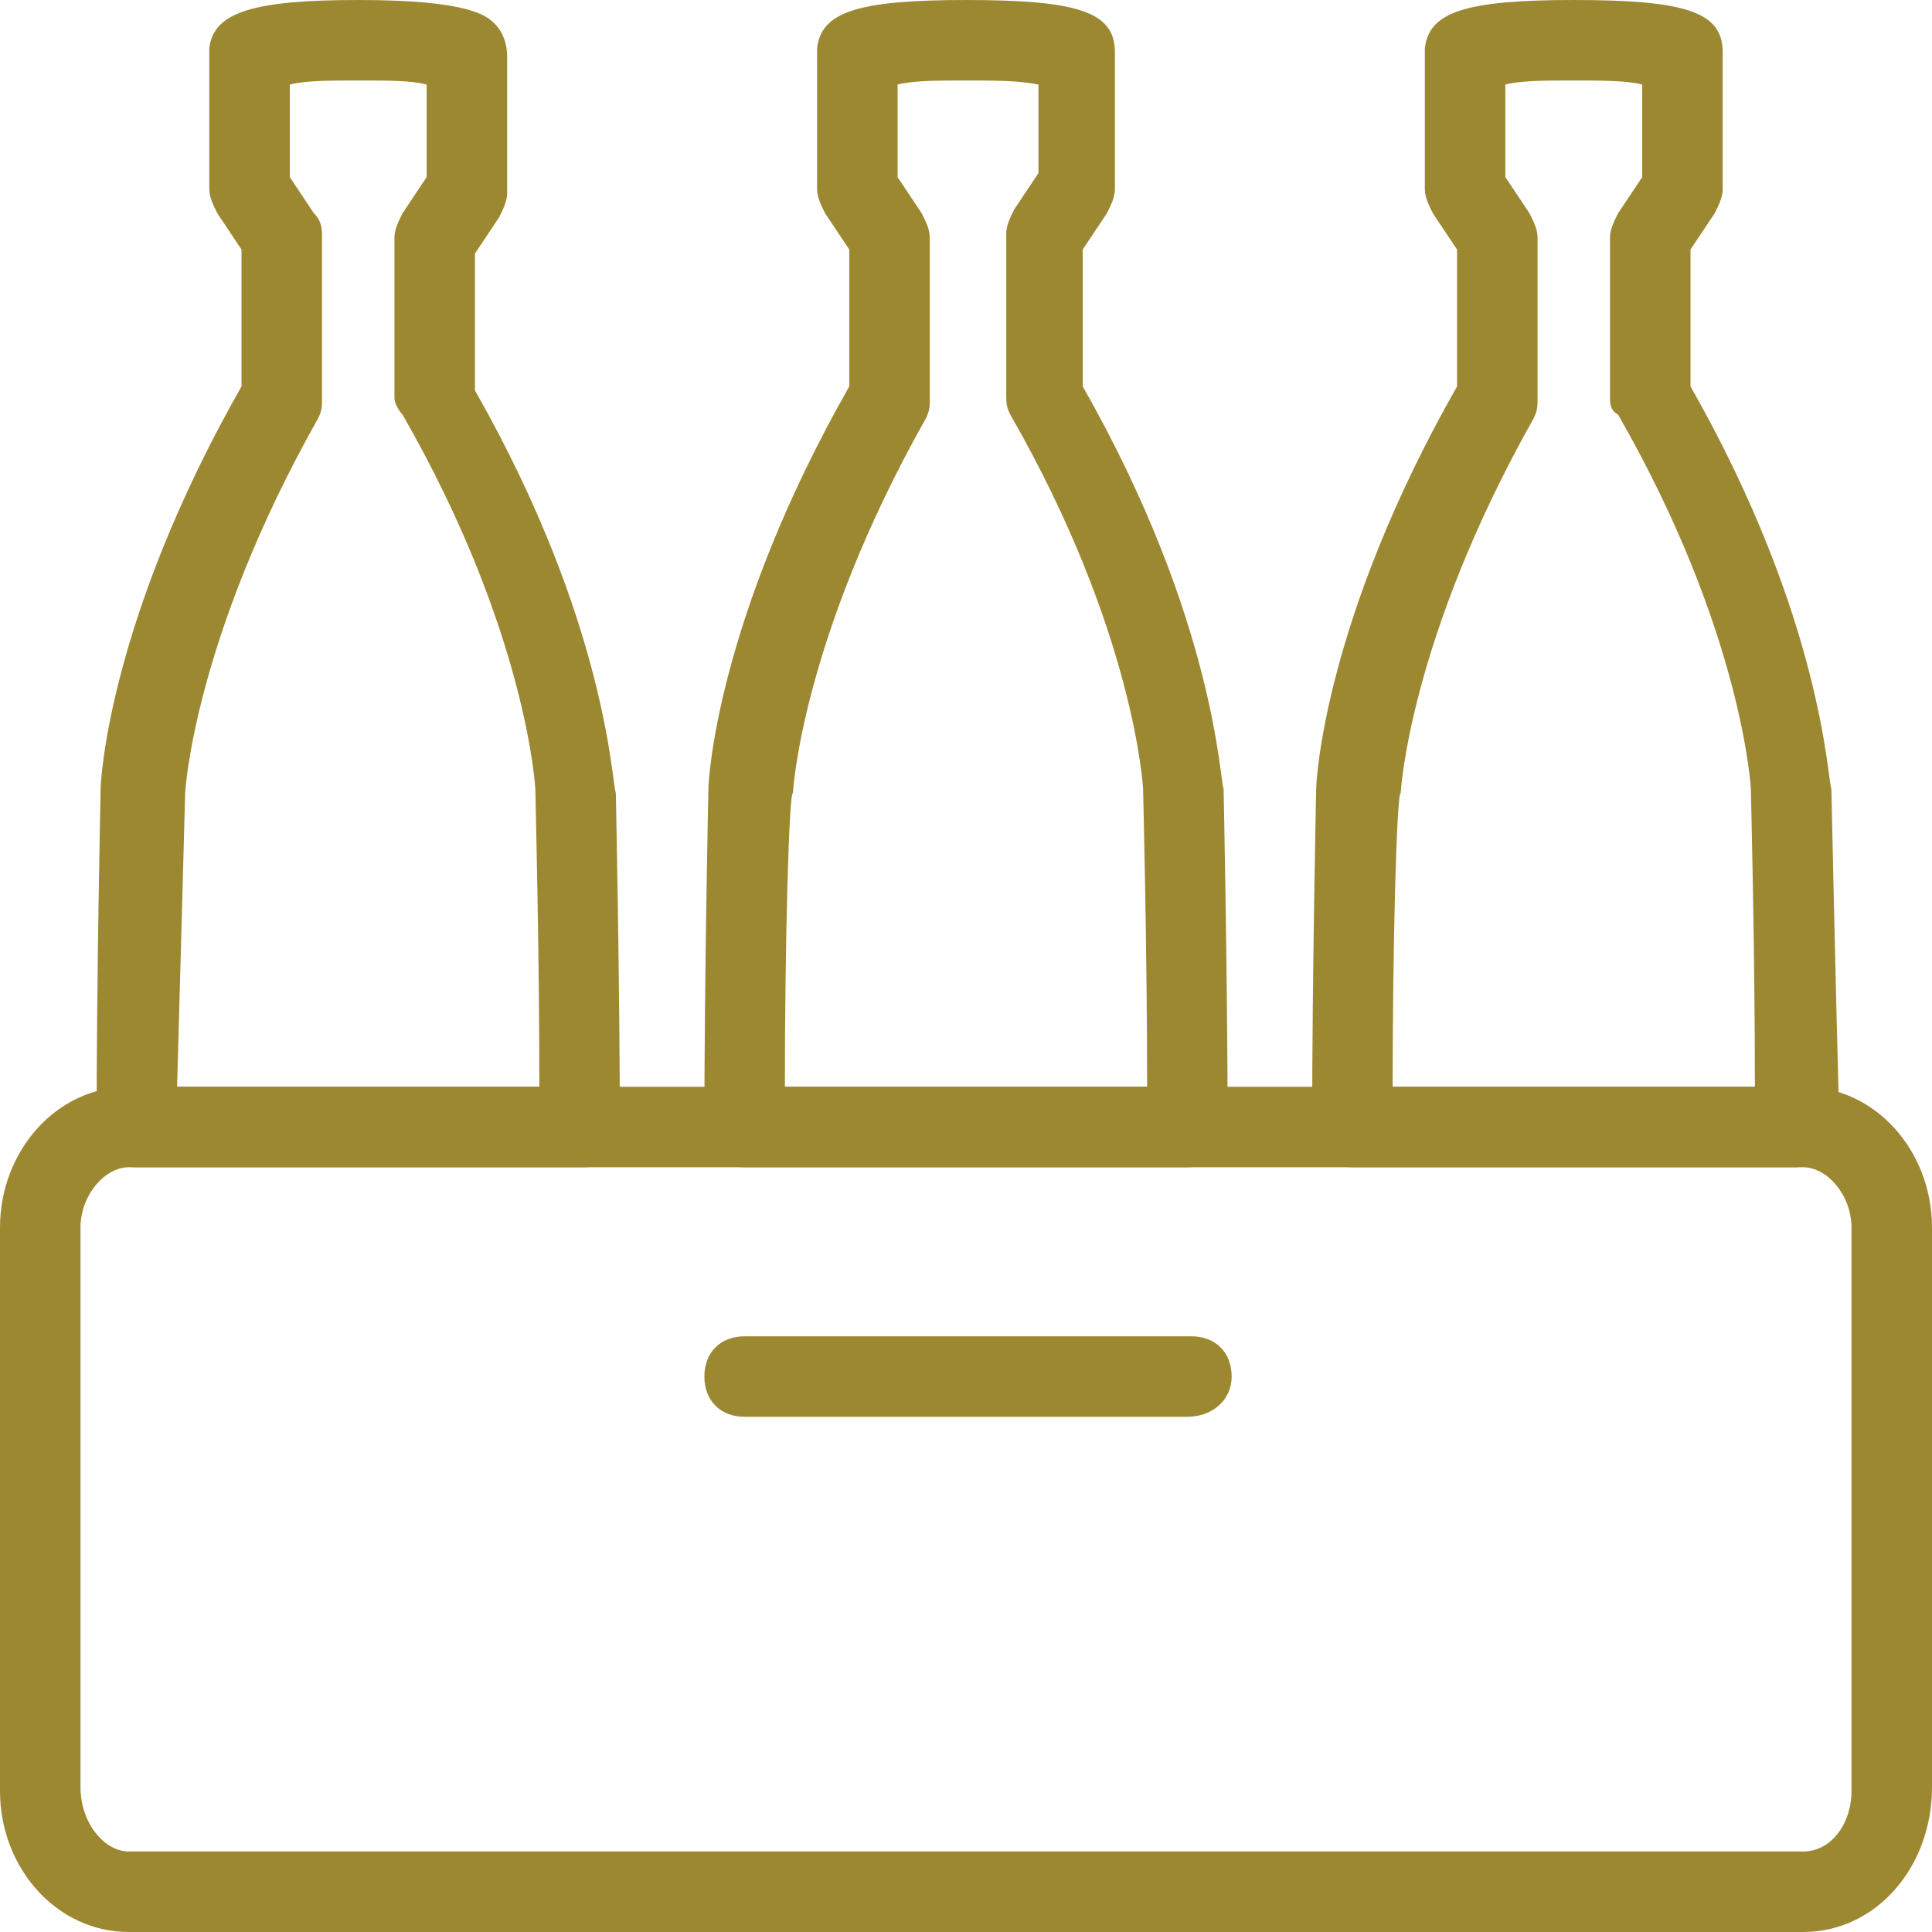
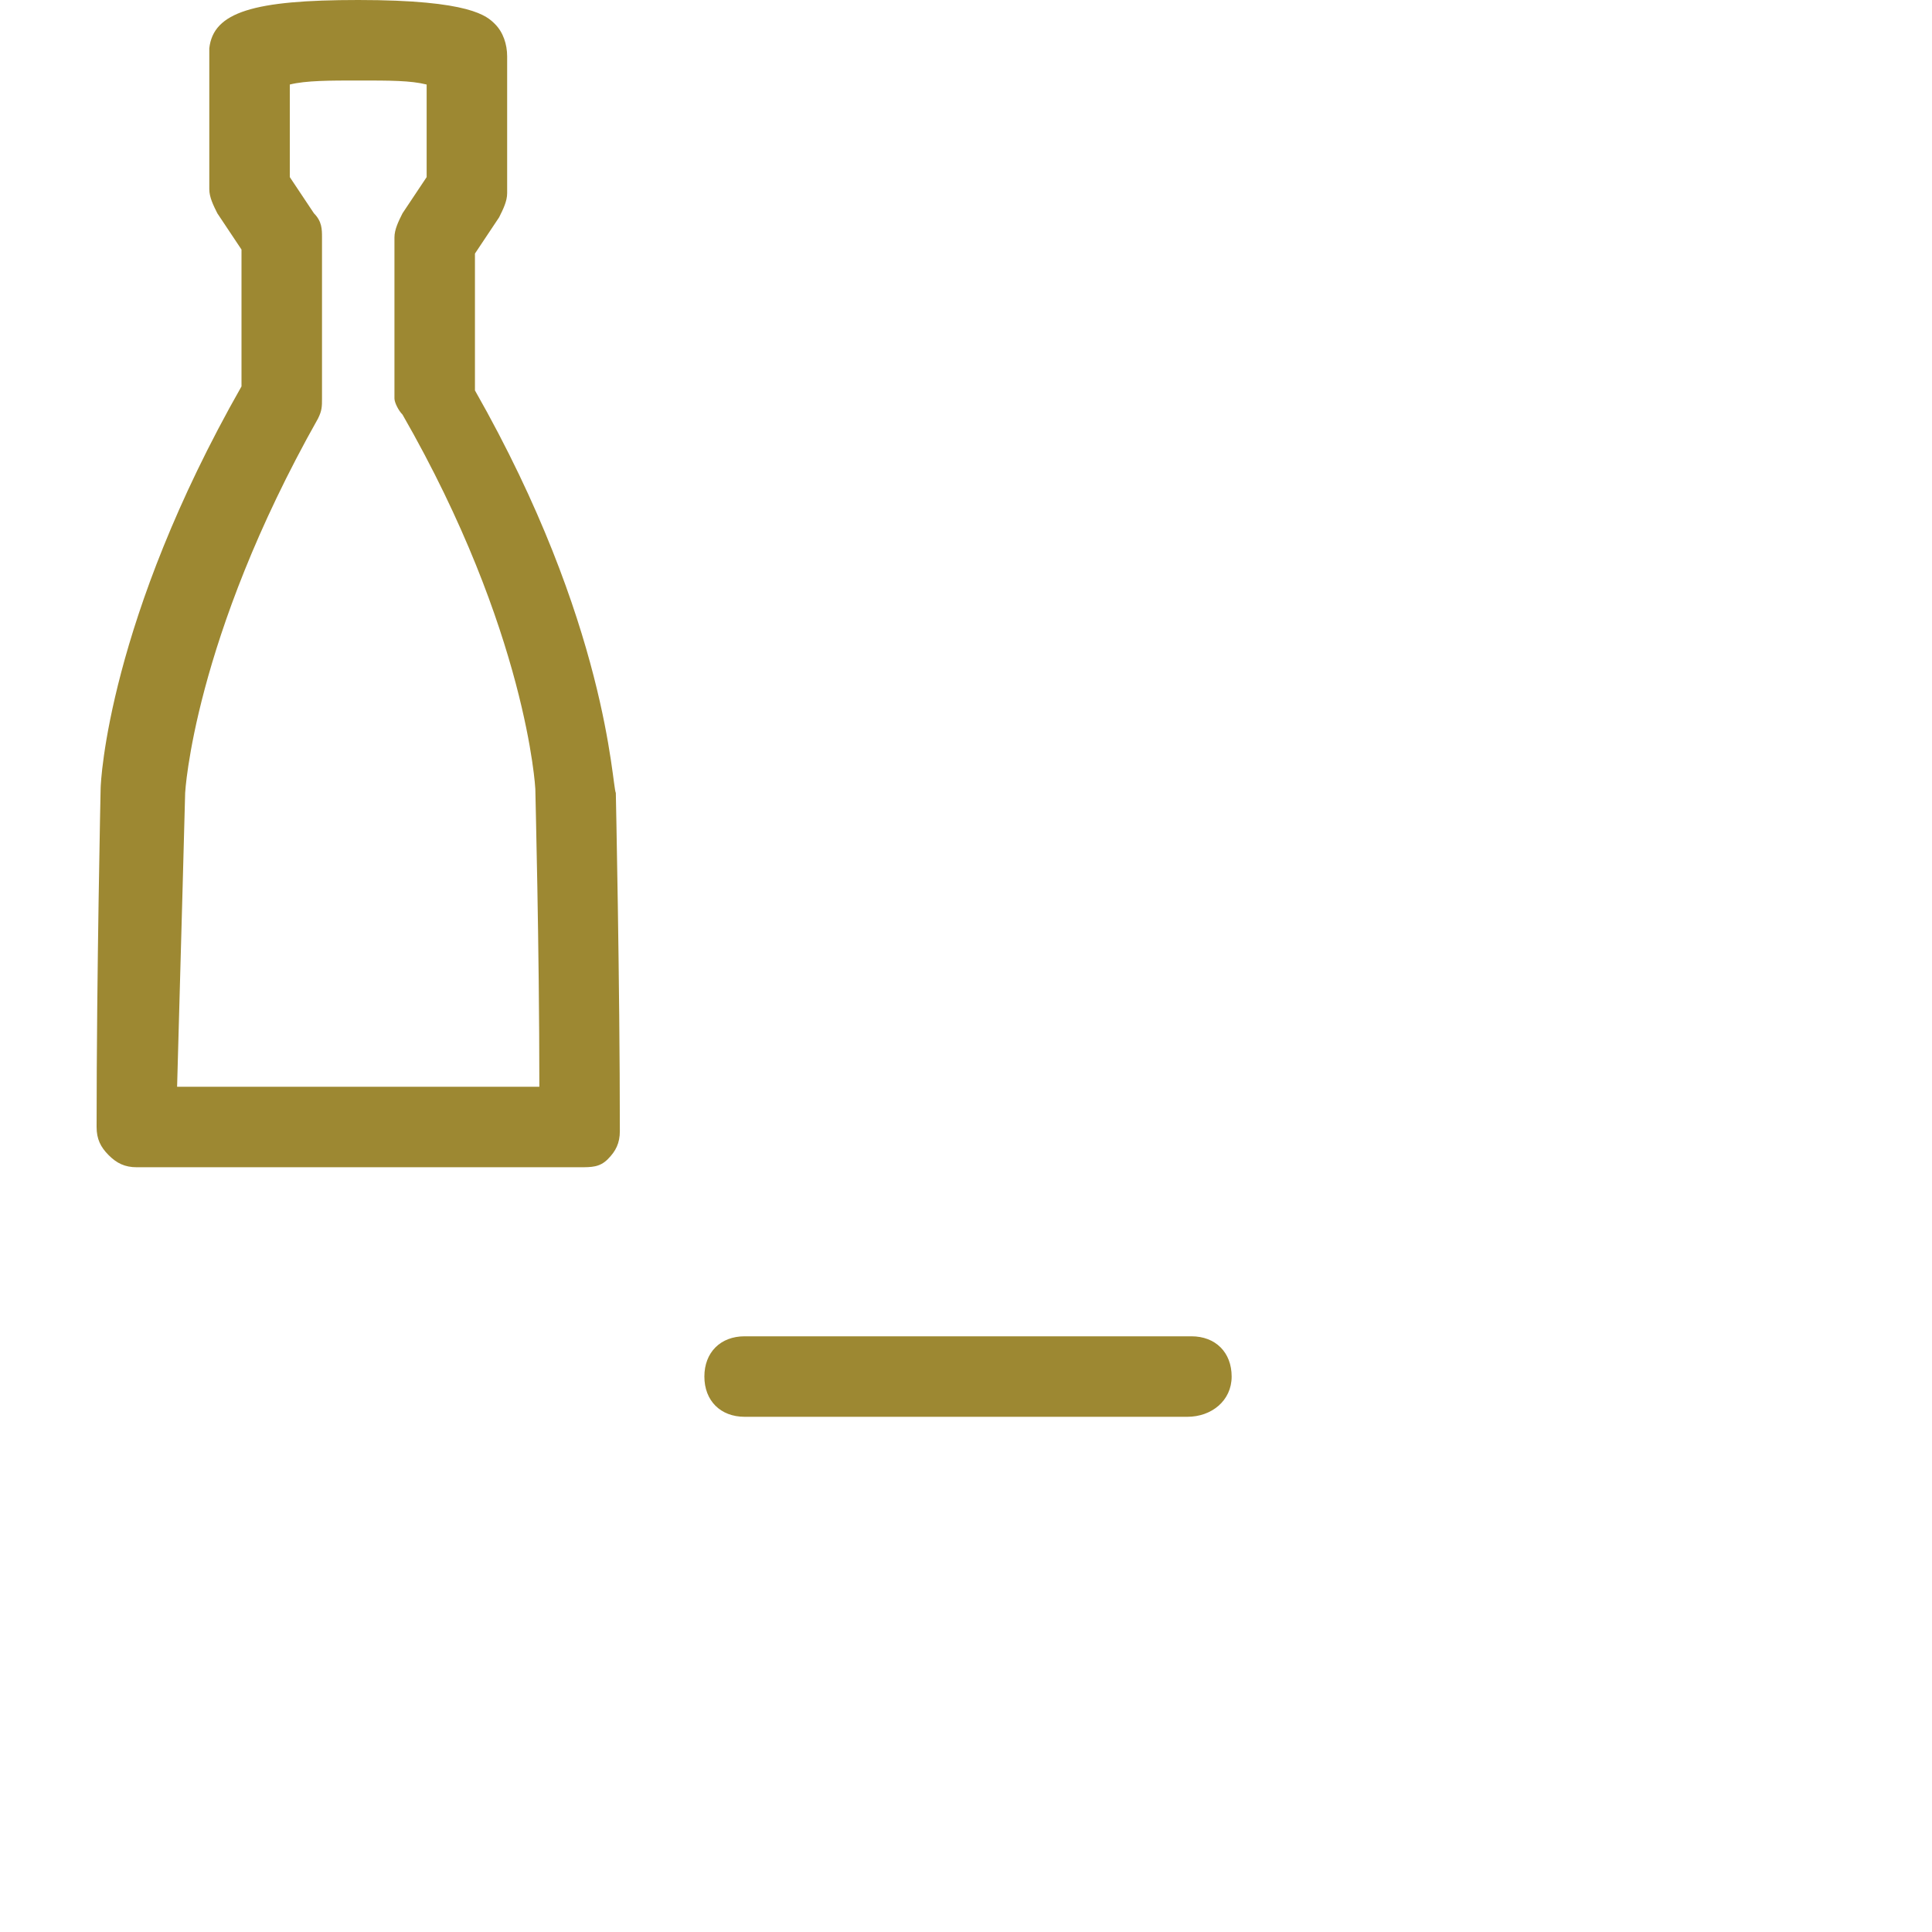
<svg xmlns="http://www.w3.org/2000/svg" version="1.1" id="Layer_1" x="0px" y="0px" viewBox="0 0 48 48" style="enable-background:new 0 0 48 48;" xml:space="preserve">
  <style type="text/css">
	.st0{fill:#9D8832;}
</style>
  <g>
    <g>
      <g>
        <path class="st0" d="M14.4,29h-11c-0.3,0-0.5-0.1-0.7-0.3c-0.2-0.2-0.3-0.4-0.3-0.7c0-3.8,0.1-8.4,0.1-8.4c0-0.2,0.2-4.2,3.5-10     V6.2L5.4,5.3C5.3,5.1,5.2,4.9,5.2,4.7V1.3c0,0,0-0.1,0-0.1C5.3,0.3,6.3,0,8.9,0c2.8,0,3.2,0.4,3.4,0.6c0.2,0.2,0.3,0.5,0.3,0.8     v3.4c0,0.2-0.1,0.4-0.2,0.6l-0.6,0.9v3.4c3.3,5.8,3.4,9.8,3.5,10c0,0,0.1,4.7,0.1,8.4c0,0.3-0.1,0.5-0.3,0.7S14.7,29,14.4,29z      M4.4,27h9c0-3.5-0.1-7.3-0.1-7.4c0,0-0.2-3.9-3.3-9.3C9.9,10.2,9.8,10,9.8,9.9v-4c0-0.2,0.1-0.4,0.2-0.6l0.6-0.9V2.1     C10.2,2,9.7,2,8.9,2C8.2,2,7.6,2,7.2,2.1v2.3l0.6,0.9C8,5.5,8,5.7,8,5.9v4c0,0.2,0,0.3-0.1,0.5c-3.1,5.5-3.3,9.3-3.3,9.3     C4.6,19.7,4.5,23.5,4.4,27z" />
-         <path class="st0" d="M29.5,29h-11c-0.3,0-0.5-0.1-0.7-0.3s-0.3-0.4-0.3-0.7c0-3.8,0.1-8.4,0.1-8.4c0-0.2,0.2-4.2,3.5-10V6.2     l-0.6-0.9c-0.1-0.2-0.2-0.4-0.2-0.6V1.3c0,0,0-0.1,0-0.1C20.4,0.3,21.3,0,24,0c2.8,0,3.7,0.3,3.7,1.3v3.4c0,0.2-0.1,0.4-0.2,0.6     l-0.6,0.9v3.4c3.3,5.8,3.4,9.8,3.5,10c0,0,0.1,4.7,0.1,8.4c0,0.3-0.1,0.5-0.3,0.7S29.8,29,29.5,29z M19.5,27h9     c0-3.5-0.1-7.3-0.1-7.4c0,0-0.2-3.9-3.3-9.3c-0.1-0.2-0.1-0.3-0.1-0.5v-4c0-0.2,0.1-0.4,0.2-0.6l0.6-0.9V2.1C25.3,2,24.7,2,24,2     c-0.7,0-1.3,0-1.7,0.1v2.3l0.6,0.9c0.1,0.2,0.2,0.4,0.2,0.6v4c0,0.2,0,0.3-0.1,0.5c-3.1,5.5-3.3,9.3-3.3,9.3     C19.6,19.7,19.5,23.5,19.5,27z" />
-         <path class="st0" d="M44.6,29h-11c-0.3,0-0.5-0.1-0.7-0.3s-0.3-0.4-0.3-0.7c0-3.8,0.1-8.4,0.1-8.4c0-0.2,0.2-4.2,3.5-10V6.2     l-0.6-0.9c-0.1-0.2-0.2-0.4-0.2-0.6V1.3c0,0,0-0.1,0-0.1c0.1-0.9,1-1.2,3.7-1.2c2.8,0,3.7,0.3,3.7,1.3v3.4c0,0.2-0.1,0.4-0.2,0.6     L42,6.2v3.4c3.3,5.8,3.4,9.8,3.5,10c0,0,0.1,4.7,0.2,8.4c0,0.3-0.1,0.5-0.3,0.7S44.8,29,44.6,29z M34.6,27h9     c0-3.5-0.1-7.3-0.1-7.4c0,0-0.2-3.9-3.3-9.3C40,10.2,40,10,40,9.9v-4c0-0.2,0.1-0.4,0.2-0.6l0.6-0.9V2.1C40.4,2,39.8,2,39.1,2     c-0.7,0-1.3,0-1.7,0.1v2.3L38,5.3c0.1,0.2,0.2,0.4,0.2,0.6v4c0,0.2,0,0.3-0.1,0.5c-3.1,5.5-3.3,9.3-3.3,9.3     C34.7,19.7,34.6,23.5,34.6,27z" />
      </g>
-       <path class="st0" d="M44.8,48H3.2C1.4,48,0,46.4,0,44.5V30.5C0,28.6,1.4,27,3.2,27h41.6c1.8,0,3.2,1.6,3.2,3.5v13.9    C48,46.4,46.6,48,44.8,48z M3.2,29C2.6,29,2,29.7,2,30.5v13.9C2,45.3,2.6,46,3.2,46h41.6c0.7,0,1.2-0.7,1.2-1.5V30.5    c0-0.8-0.6-1.5-1.2-1.5C44.8,29,3.2,29,3.2,29z" />
    </g>
    <path class="st0" d="M29.5,35.2H18.5c-0.6,0-1-0.4-1-1s0.4-1,1-1h11.1c0.6,0,1,0.4,1,1S30.1,35.2,29.5,35.2z" />
  </g>
</svg>